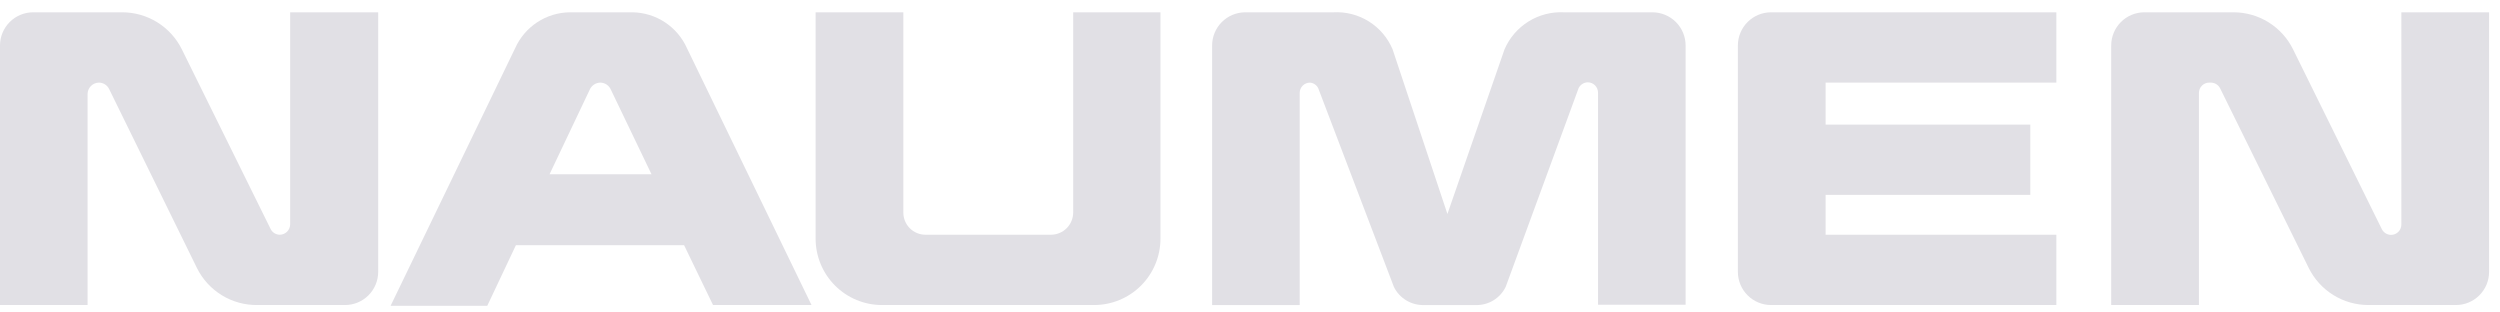
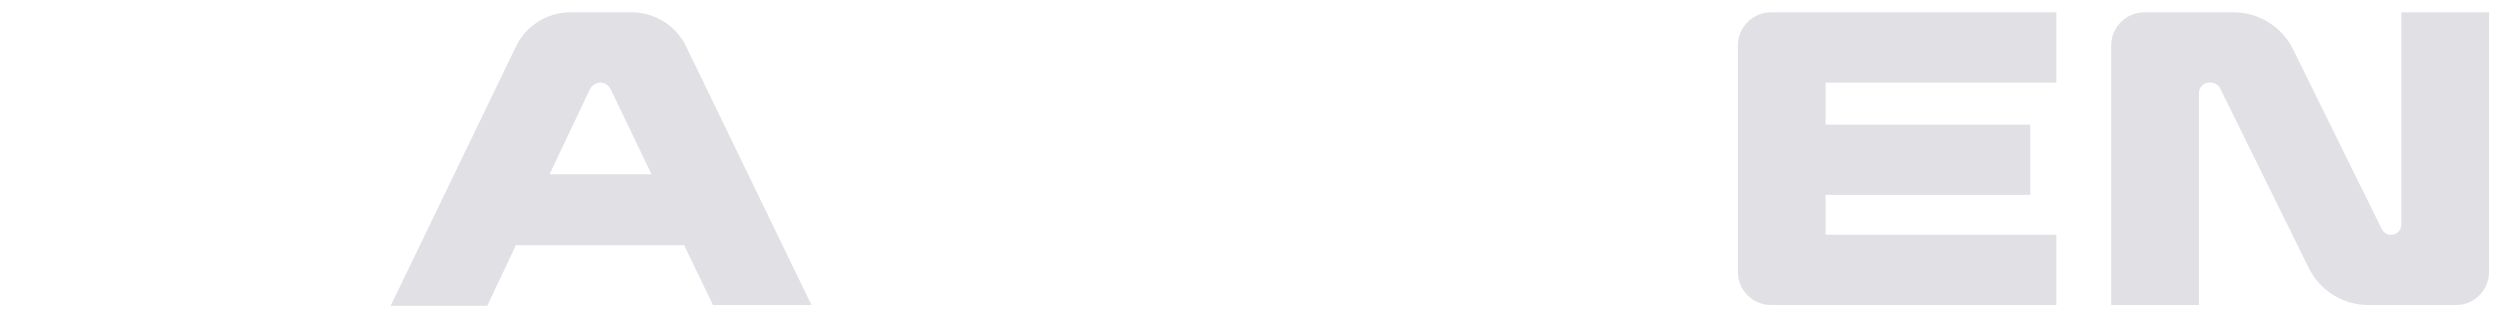
<svg xmlns="http://www.w3.org/2000/svg" width="240" height="30" viewBox="0 0 240 30" fill="none">
  <g clip-path="url(#clip0_3636_34759)">
-     <path d="M27.855 21.545C27.851 21.806 27.745 22.055 27.561 22.24C27.376 22.425 27.127 22.53 26.866 22.534C26.681 22.534 26.5 22.482 26.343 22.384C26.186 22.287 26.06 22.147 25.978 21.981L17.454 4.73C16.927 3.665 16.112 2.769 15.102 2.142C14.092 1.515 12.927 1.182 11.738 1.181L3.185 1.181C2.341 1.181 1.53 1.517 0.933 2.114C0.336 2.712 0 3.522 0 4.367L0 29.283H8.407V9.021C8.411 8.733 8.527 8.458 8.731 8.254C8.935 8.05 9.21 7.934 9.498 7.93C9.701 7.931 9.9 7.989 10.072 8.097C10.245 8.205 10.383 8.359 10.473 8.541L18.909 25.734C19.445 26.815 20.275 27.721 21.305 28.349C22.335 28.978 23.521 29.301 24.727 29.283H33.12C33.538 29.283 33.953 29.201 34.339 29.041C34.725 28.88 35.077 28.646 35.373 28.35C35.668 28.054 35.903 27.703 36.063 27.317C36.223 26.93 36.306 26.516 36.306 26.098V1.181H27.855V21.545Z" fill="#E1E0E5" />
    <path d="M230.53 1.181V21.545C230.532 21.676 230.508 21.806 230.459 21.928C230.41 22.049 230.338 22.16 230.246 22.254C230.154 22.347 230.044 22.421 229.923 22.472C229.802 22.522 229.672 22.548 229.541 22.548C229.357 22.547 229.176 22.494 229.02 22.397C228.863 22.299 228.737 22.16 228.654 21.996L220.13 4.73C219.605 3.666 218.792 2.77 217.785 2.143C216.778 1.516 215.615 1.183 214.429 1.181L205.861 1.181C205.016 1.181 204.206 1.517 203.609 2.114C203.011 2.712 202.676 3.522 202.676 4.367V29.283H211.098V8.919C211.098 8.657 211.202 8.405 211.387 8.22C211.573 8.034 211.824 7.93 212.087 7.93H212.247C212.431 7.932 212.611 7.984 212.768 8.082C212.924 8.179 213.051 8.318 213.134 8.483L221.643 25.734C222.171 26.799 222.986 27.695 223.996 28.322C225.006 28.949 226.171 29.282 227.359 29.283H235.767C236.185 29.283 236.599 29.201 236.986 29.041C237.372 28.88 237.723 28.646 238.019 28.35C238.315 28.054 238.55 27.703 238.71 27.317C238.87 26.93 238.952 26.516 238.952 26.098V1.181H230.53Z" fill="#E1E0E5" />
-     <path d="M103.026 20.41C103.022 20.972 102.797 21.51 102.4 21.908C102.002 22.305 101.465 22.53 100.902 22.534H88.844C88.281 22.534 87.741 22.31 87.343 21.912C86.944 21.514 86.721 20.974 86.721 20.41V1.181H78.299V22.912C78.299 23.749 78.464 24.577 78.784 25.35C79.104 26.123 79.573 26.825 80.165 27.417C81.36 28.612 82.98 29.283 84.67 29.283H105.033C106.723 29.283 108.344 28.612 109.538 27.417C110.733 26.222 111.404 24.602 111.404 22.912V1.181H103.026V20.41Z" fill="#E1E0E5" />
    <path d="M166.836 4.367V26.098C166.836 26.942 167.172 27.753 167.769 28.35C168.366 28.947 169.177 29.283 170.021 29.283H197.41V22.534H175.258V18.708H194.909V11.959H175.258V7.93H197.41V1.181H170.021C169.177 1.181 168.366 1.517 167.769 2.114C167.172 2.712 166.836 3.522 166.836 4.367Z" fill="#E1E0E5" />
-     <path d="M158.632 1.182H150.152C148.951 1.12 147.76 1.426 146.738 2.061C145.716 2.695 144.913 3.627 144.436 4.732L138.952 20.543L133.687 4.732C133.221 3.626 132.424 2.691 131.406 2.056C130.388 1.42 129.198 1.115 128 1.182H119.505C118.668 1.194 117.869 1.535 117.281 2.131C116.693 2.727 116.363 3.531 116.363 4.368V29.284H124.771V8.921C124.771 8.658 124.875 8.407 125.06 8.221C125.246 8.036 125.497 7.932 125.76 7.932C125.924 7.945 126.083 8 126.22 8.092C126.357 8.184 126.469 8.309 126.545 8.455L133.818 27.553C134.085 28.091 134.502 28.54 135.018 28.846C135.534 29.153 136.127 29.305 136.727 29.284H141.643C142.247 29.306 142.844 29.152 143.361 28.839C143.878 28.526 144.292 28.069 144.552 27.524L151.549 8.455C151.63 8.293 151.755 8.155 151.909 8.058C152.062 7.961 152.24 7.907 152.421 7.902C152.684 7.902 152.935 8.007 153.121 8.192C153.306 8.378 153.411 8.629 153.411 8.892V29.255H161.818V4.368C161.818 3.523 161.482 2.713 160.885 2.115C160.287 1.518 159.477 1.182 158.632 1.182Z" fill="#E1E0E5" />
    <path d="M68.451 29.283H77.905L65.949 4.628C65.497 3.616 64.766 2.754 63.841 2.143C62.916 1.532 61.836 1.199 60.727 1.181L54.705 1.181C53.592 1.193 52.505 1.524 51.575 2.135C50.644 2.746 49.908 3.612 49.454 4.628L37.498 29.356H46.778L49.527 23.538H65.673L68.451 29.283ZM52.756 16.73L56.611 8.614C56.697 8.414 56.839 8.244 57.02 8.123C57.2 8.001 57.412 7.935 57.629 7.93C57.847 7.933 58.059 7.999 58.24 8.12C58.421 8.242 58.562 8.413 58.647 8.614L62.545 16.73H52.756Z" fill="#E1E0E5" />
  </g>
  <defs>
    <clipPath id="clip0_3636_34759">
      <rect width="240" height="29.091" fill="white" transform="translate(0 0.455)" />
    </clipPath>
  </defs>
</svg>